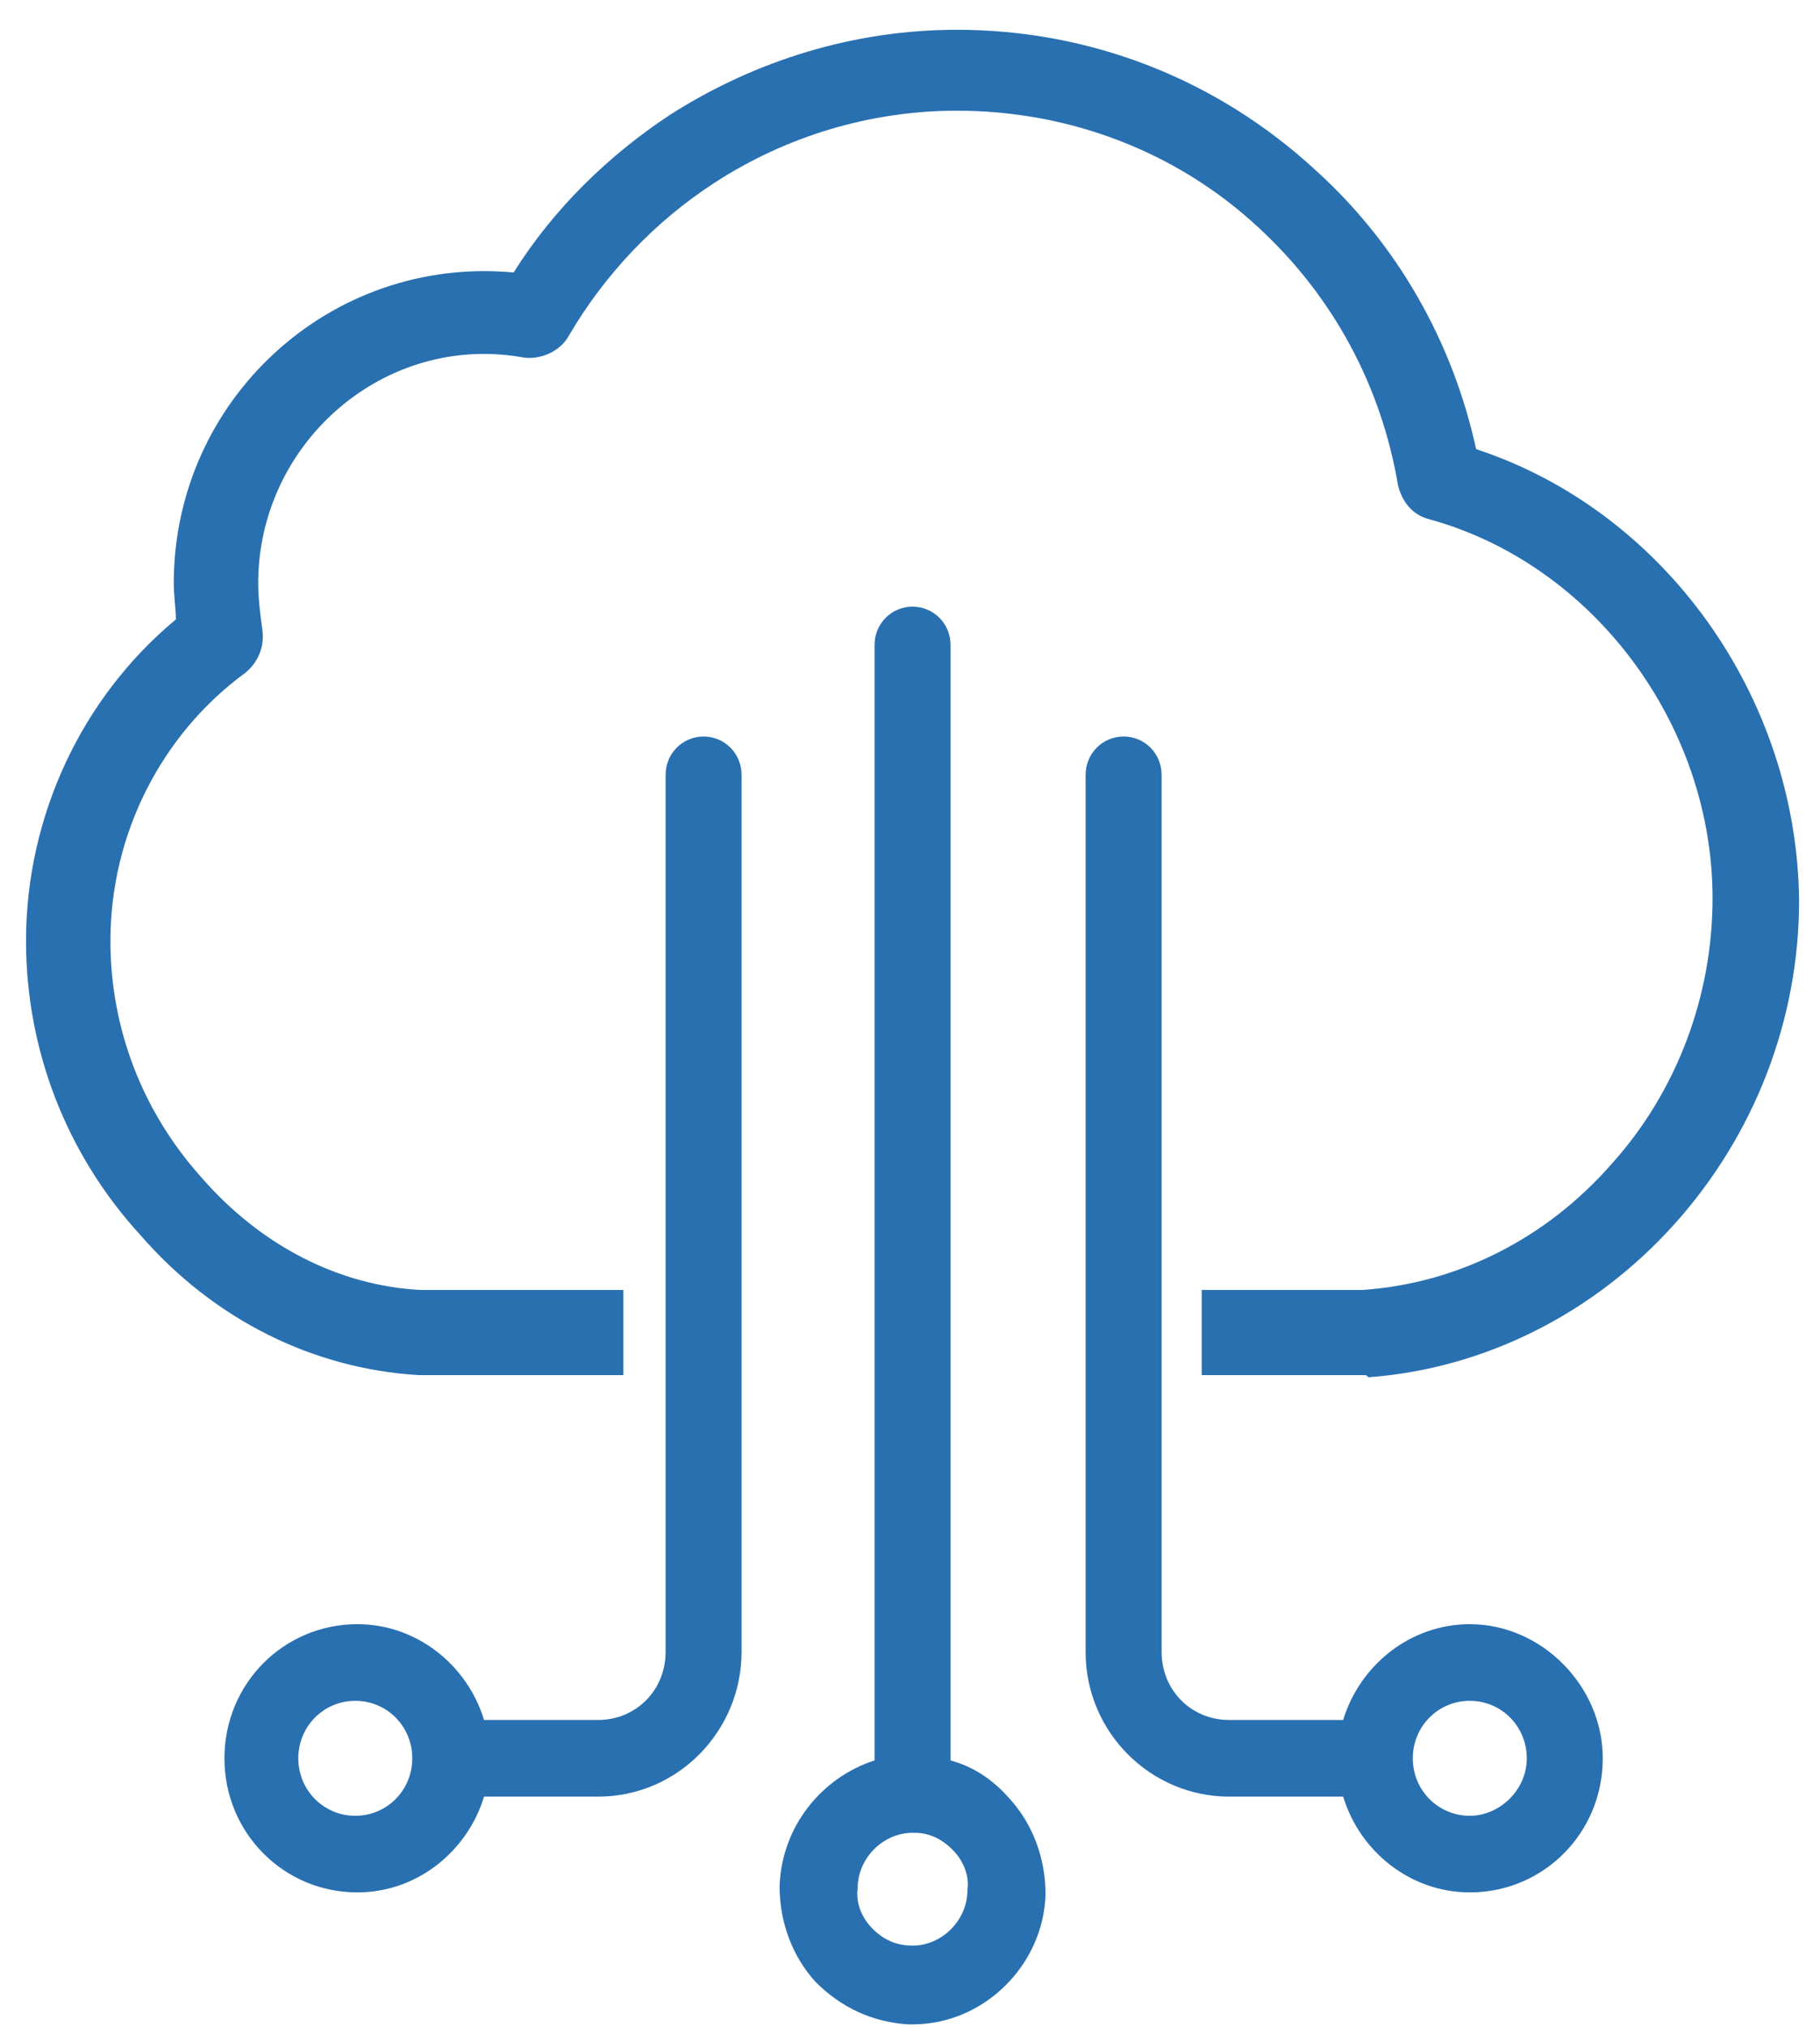
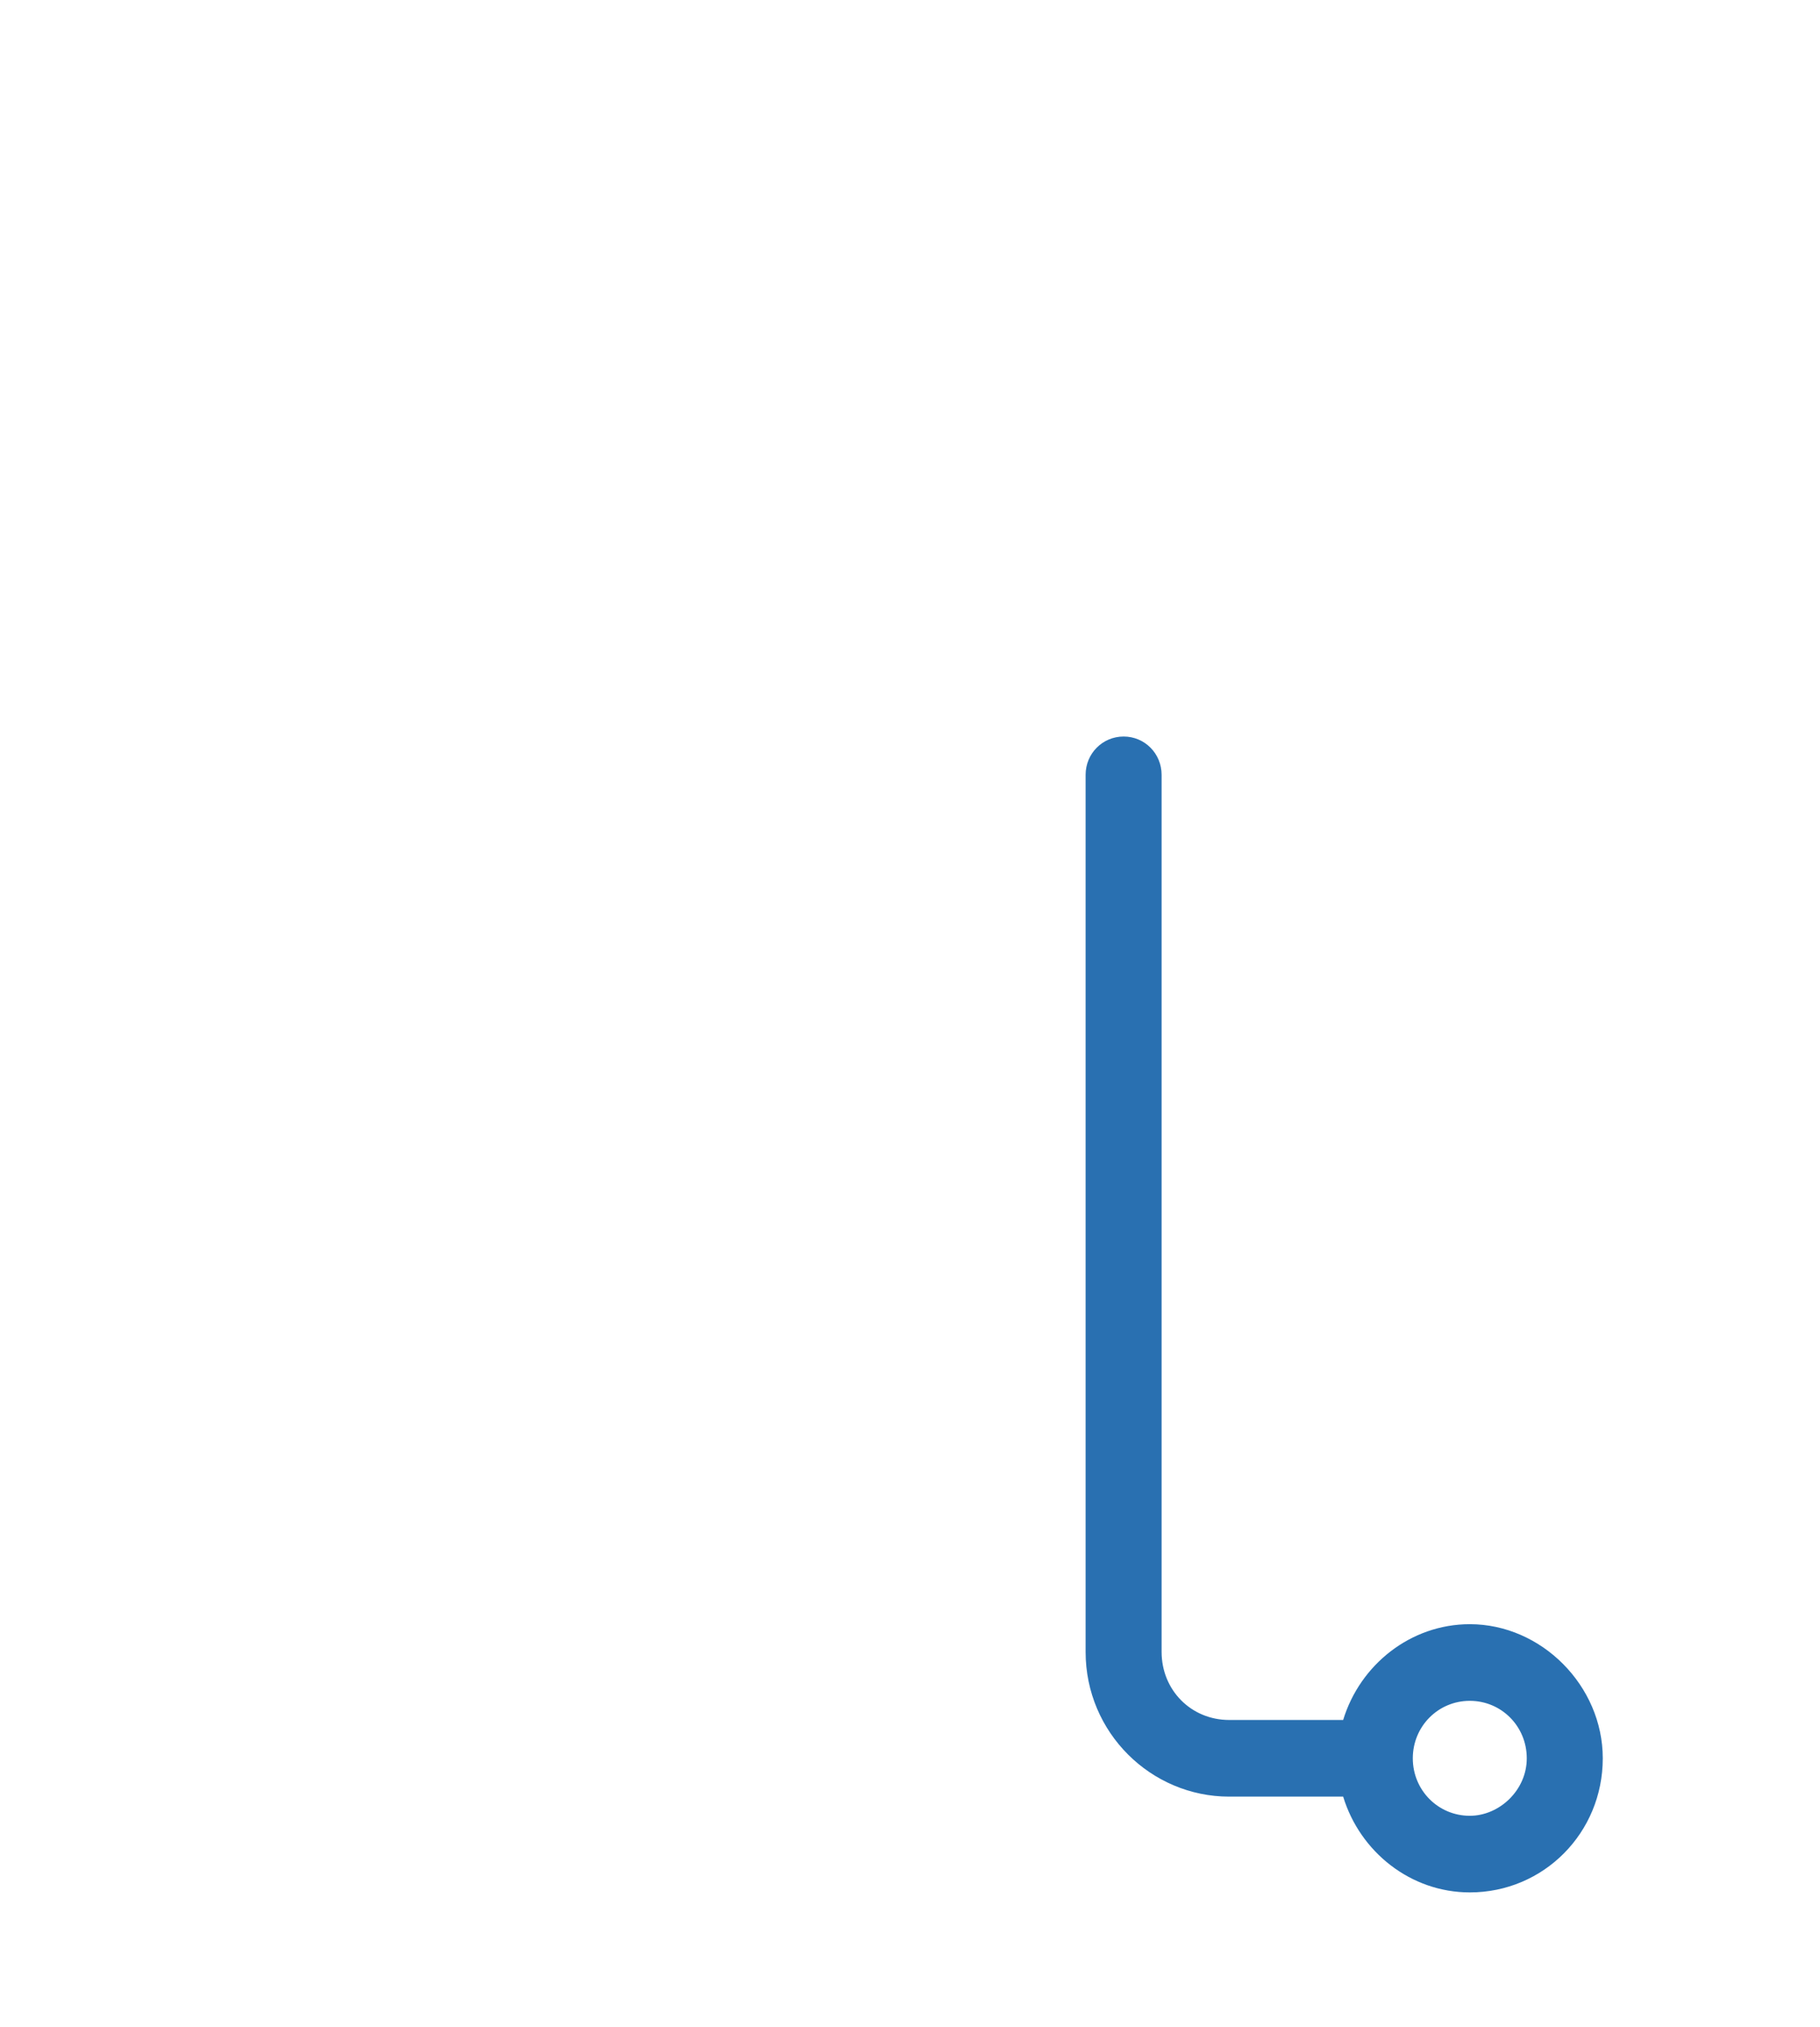
<svg xmlns="http://www.w3.org/2000/svg" width="53" height="59" viewBox="0 0 53 59" fill="none">
-   <path d="M42.986 13.073C42.31 9.975 40.712 7.125 38.315 4.957C35.426 2.292 31.738 0.867 27.865 0.867C24.915 0.867 22.026 1.735 19.505 3.346C17.723 4.523 16.125 6.072 14.957 7.931C9.609 7.435 5.06 11.648 5.06 16.977C5.06 17.349 5.122 17.72 5.122 18.03C2.356 20.323 0.758 23.792 0.758 27.386C0.758 30.546 1.925 33.582 4.077 35.937C6.228 38.415 9.117 39.84 12.191 40.026H12.252H18.153V37.547H12.252C9.855 37.423 7.581 36.246 5.859 34.264C4.138 32.343 3.216 29.926 3.216 27.386C3.216 24.288 4.692 21.376 7.15 19.579C7.519 19.269 7.703 18.835 7.642 18.34C7.581 17.906 7.519 17.41 7.519 16.977C7.519 12.887 11.207 9.665 15.264 10.409C15.756 10.471 16.309 10.223 16.555 9.789C17.6 7.993 19.075 6.444 20.796 5.328C22.886 3.965 25.345 3.222 27.865 3.222C31.123 3.222 34.258 4.399 36.655 6.629C38.806 8.612 40.22 11.214 40.712 14.127C40.835 14.622 41.142 14.994 41.634 15.118C46.367 16.419 49.871 21.066 49.871 26.147C49.871 28.997 48.826 31.785 46.92 33.892C45.015 36.06 42.433 37.361 39.667 37.547H34.995V40.026H39.728C39.79 40.026 39.79 40.026 39.851 40.088C43.232 39.84 46.428 38.229 48.764 35.627C51.1 33.024 52.391 29.678 52.391 26.209C52.329 20.261 48.457 14.87 42.986 13.073Z" fill="#2970B1" />
-   <path d="M27.681 51.24V18.773C27.681 18.154 27.189 17.658 26.574 17.658C25.959 17.658 25.468 18.154 25.468 18.773V51.24C23.931 51.736 22.763 53.161 22.702 54.896C22.702 55.949 23.07 56.941 23.747 57.684C24.484 58.428 25.406 58.861 26.451 58.923H26.574C28.664 58.923 30.385 57.188 30.447 55.144C30.447 54.09 30.078 53.099 29.402 52.355C28.91 51.798 28.357 51.426 27.681 51.24ZM26.574 56.631C26.082 56.631 25.714 56.445 25.406 56.135C25.099 55.825 24.915 55.392 24.976 54.958C24.976 54.09 25.714 53.347 26.574 53.347H26.636C27.066 53.347 27.435 53.533 27.742 53.843C28.049 54.152 28.234 54.586 28.172 55.02C28.172 55.887 27.435 56.631 26.574 56.631Z" fill="#2970B1" />
-   <path d="M20.489 21.438C19.874 21.438 19.383 21.934 19.383 22.553V48.081C19.383 49.196 18.522 50.063 17.416 50.063H14.096C13.604 48.453 12.129 47.275 10.408 47.275C8.257 47.275 6.536 49.01 6.536 51.179C6.536 53.347 8.257 55.082 10.408 55.082C12.129 55.082 13.604 53.905 14.096 52.294H17.416C19.751 52.294 21.595 50.373 21.595 48.081V22.553C21.595 21.934 21.104 21.438 20.489 21.438ZM10.347 52.852C9.425 52.852 8.687 52.108 8.687 51.179C8.687 50.249 9.425 49.506 10.347 49.506C11.269 49.506 12.006 50.249 12.006 51.179C12.006 52.108 11.269 52.852 10.347 52.852Z" fill="#2970B1" />
  <path d="M42.802 47.275C41.081 47.275 39.605 48.453 39.114 50.063H35.794C34.688 50.063 33.827 49.196 33.827 48.081V22.553C33.827 21.934 33.336 21.438 32.721 21.438C32.106 21.438 31.614 21.934 31.614 22.553V48.081C31.614 50.435 33.52 52.294 35.794 52.294H39.114C39.605 53.905 41.081 55.082 42.802 55.082C44.953 55.082 46.674 53.347 46.674 51.179C46.674 49.072 44.892 47.275 42.802 47.275ZM42.802 52.852C41.88 52.852 41.142 52.108 41.142 51.179C41.142 50.249 41.88 49.506 42.802 49.506C43.724 49.506 44.461 50.249 44.461 51.179C44.461 52.108 43.662 52.852 42.802 52.852Z" fill="#2970B1" />
</svg>